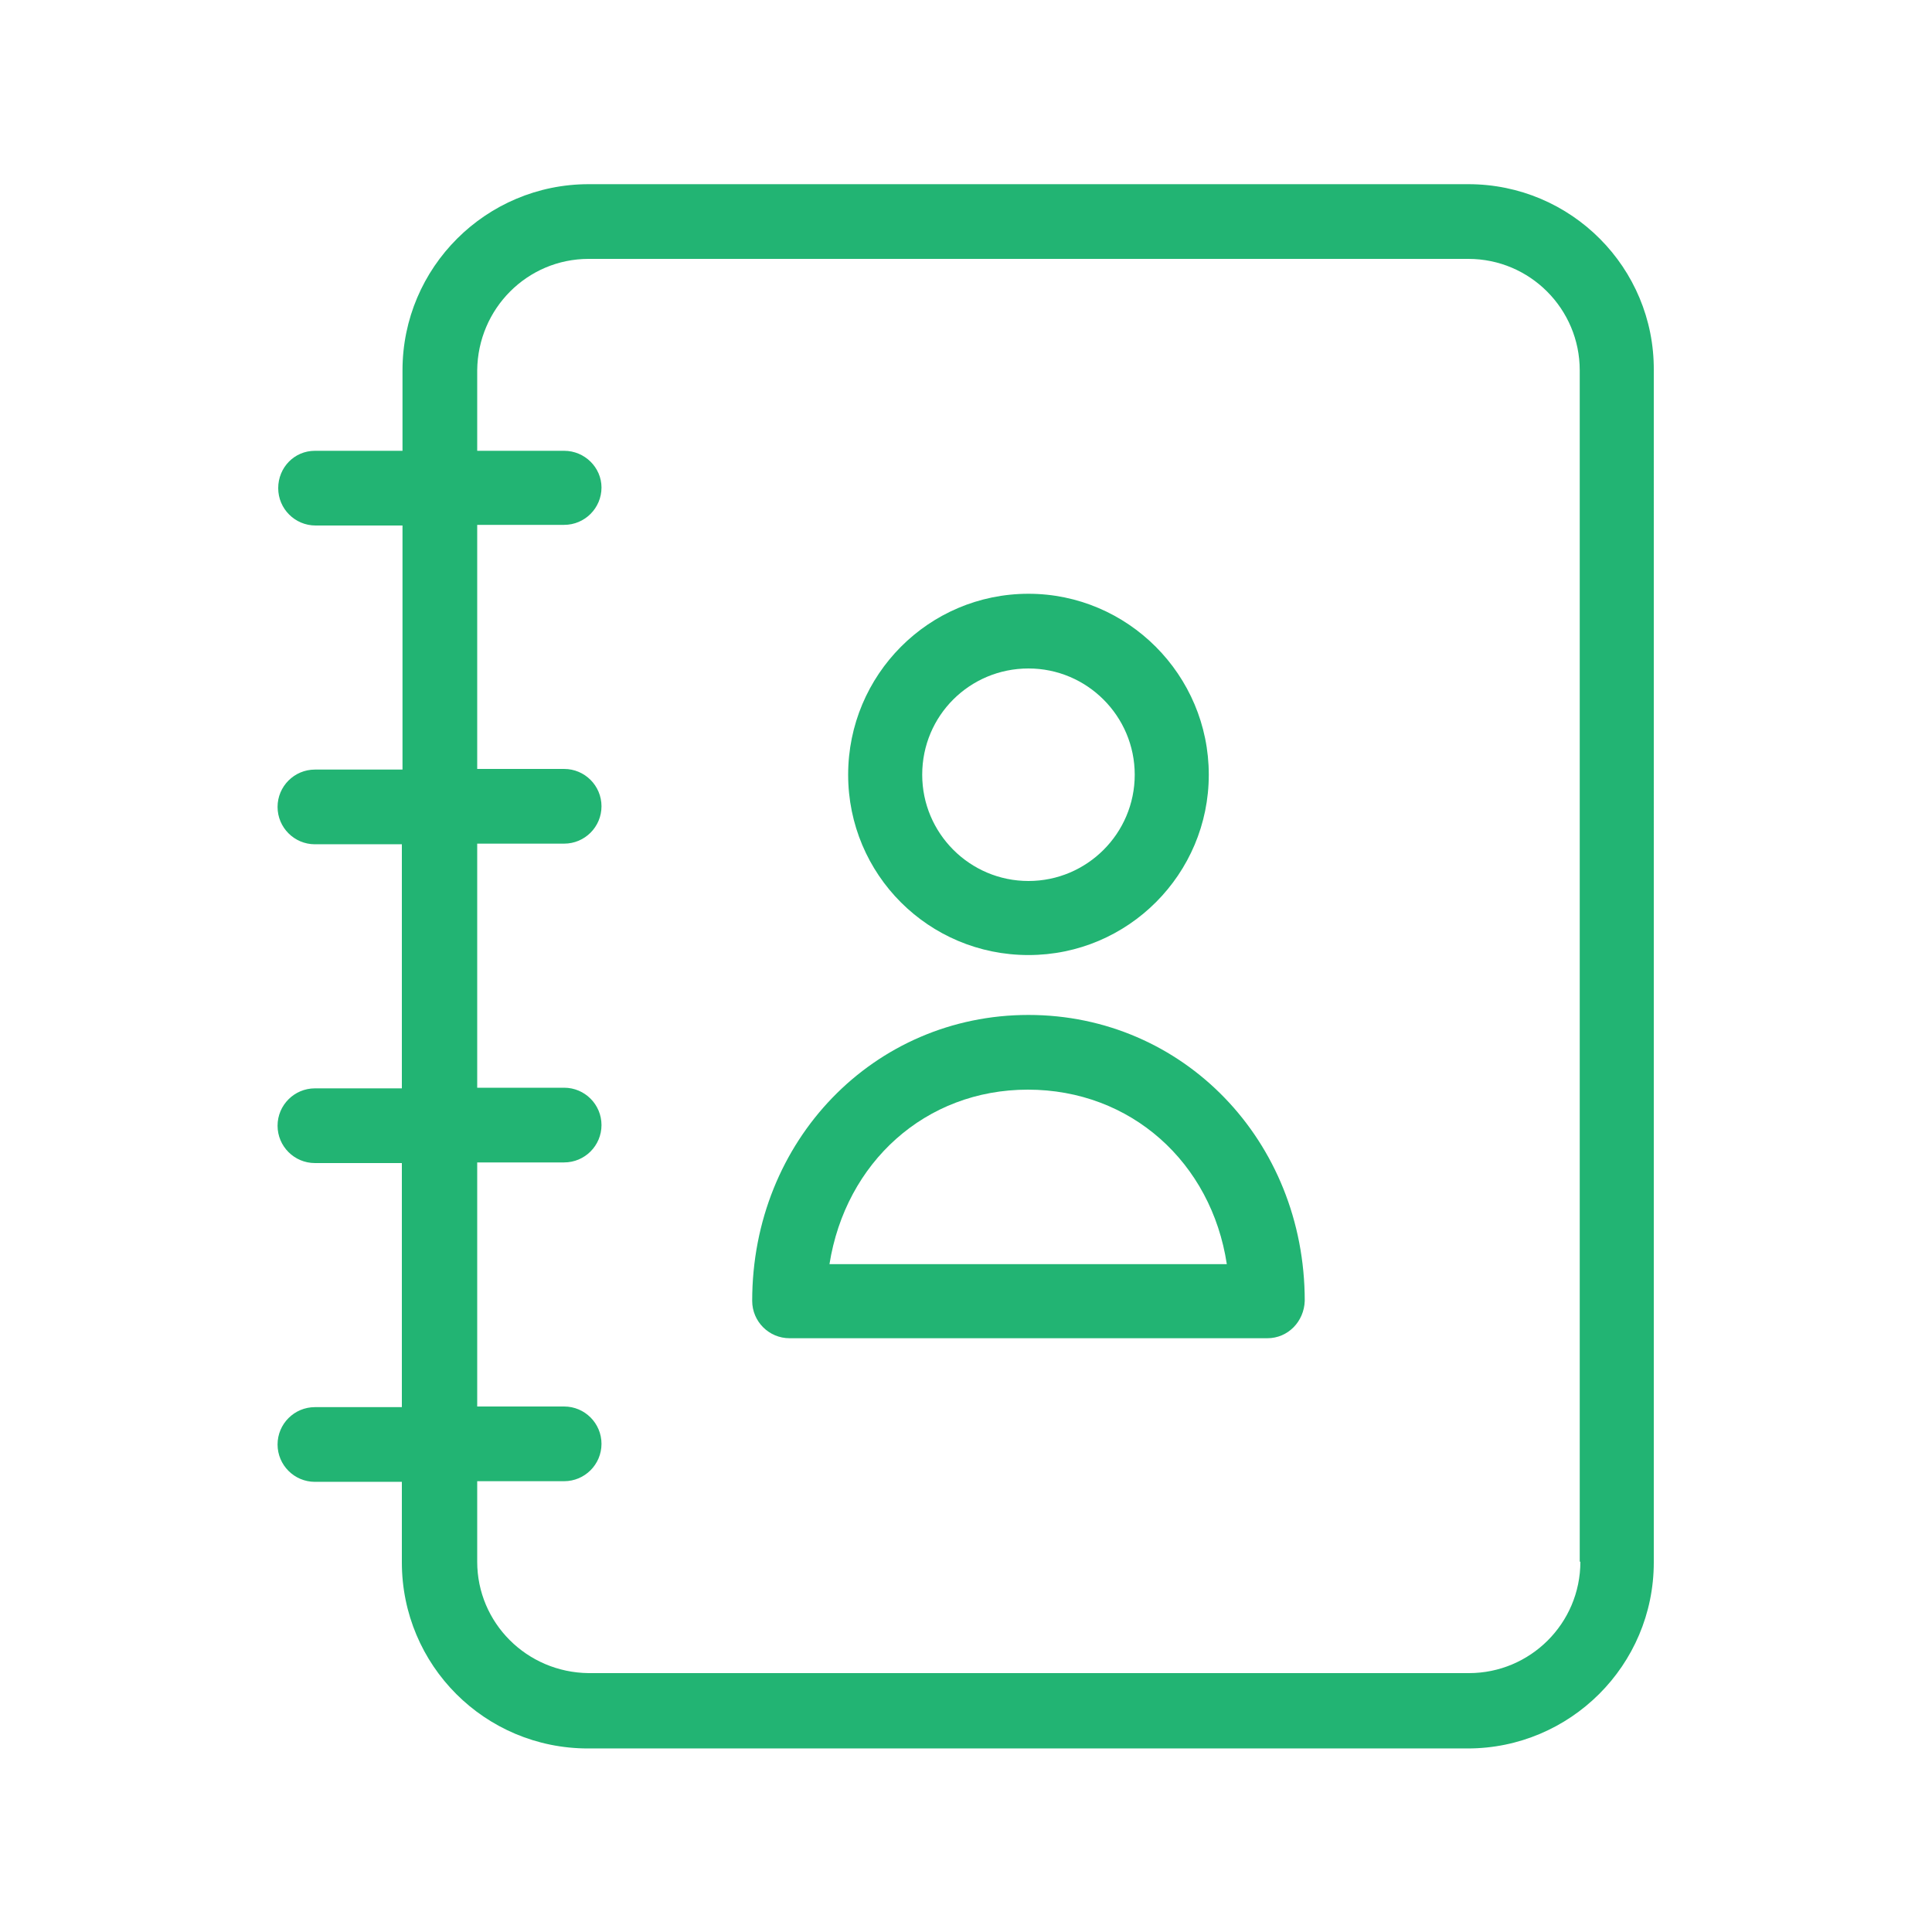
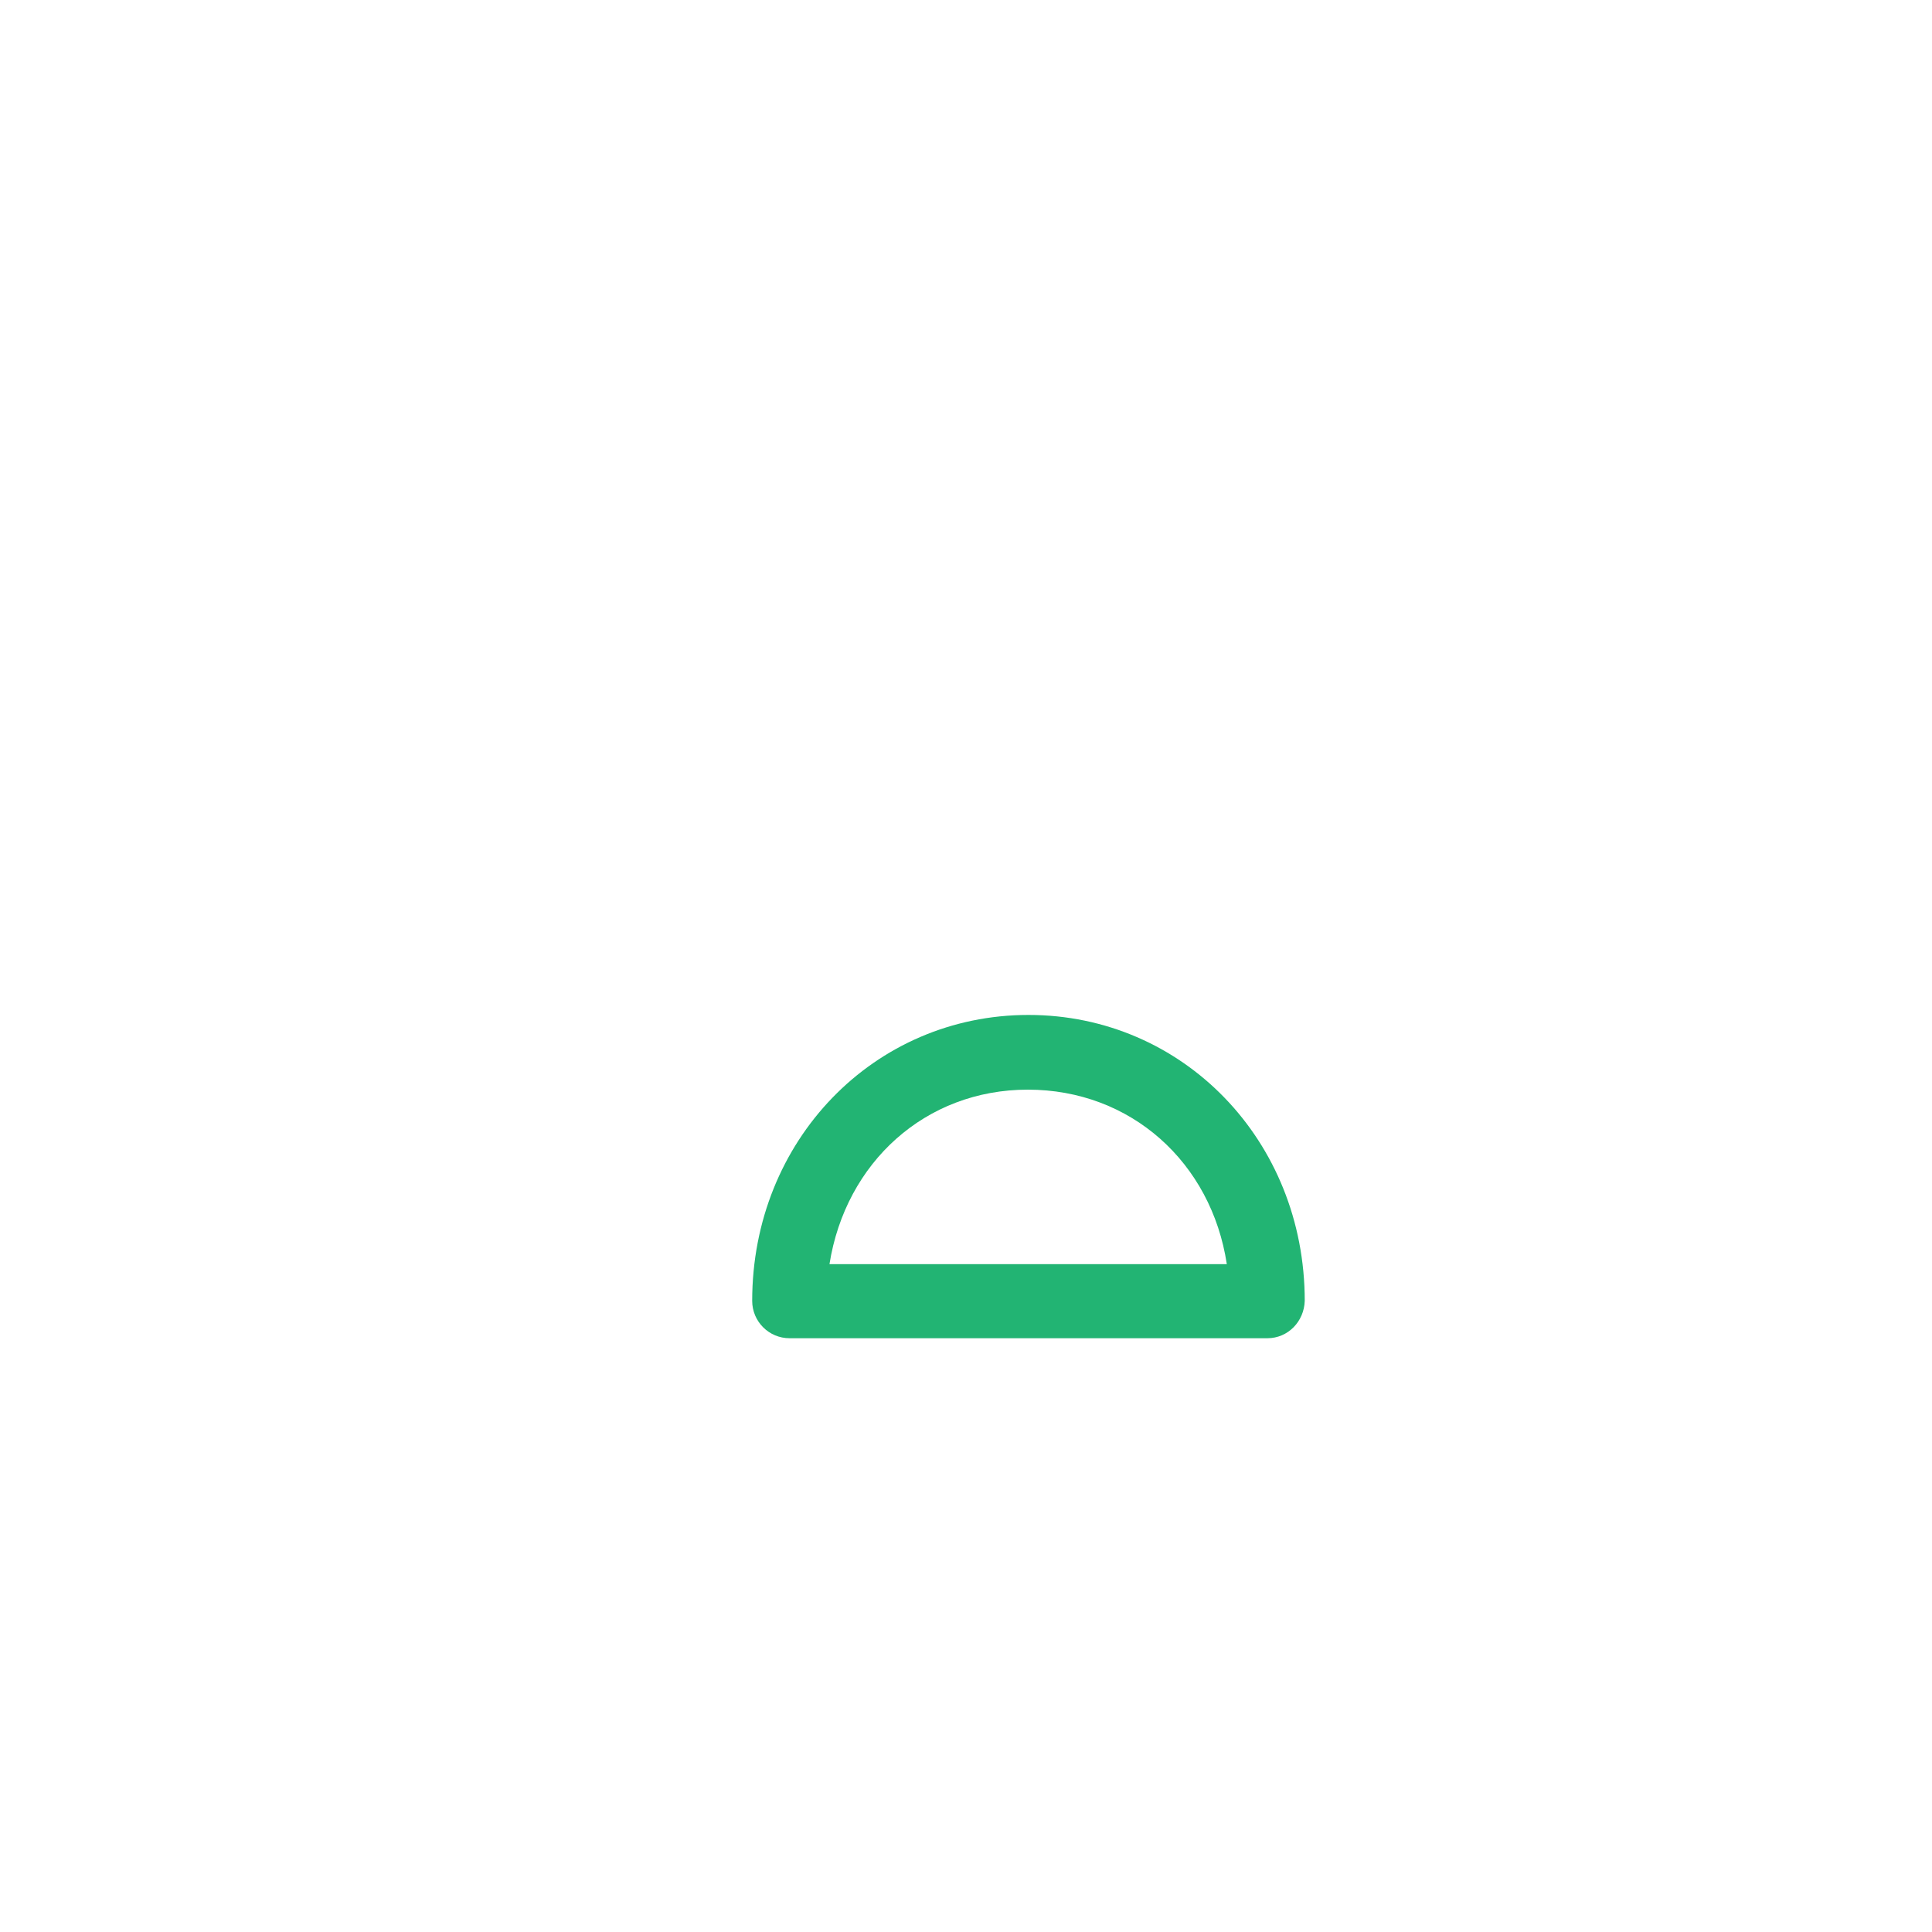
<svg xmlns="http://www.w3.org/2000/svg" version="1.1" id="Layer_1" x="0px" y="0px" viewBox="0 0 30 30" style="enable-background:new 0 0 30 30;" xml:space="preserve">
  <style type="text/css">
	.st0{fill:#367847;}
	.st1{fill:#FFFFFF;}
	.st2{fill:#5AA360;}
	.st3{fill:#F5CF42;}
	.st4{fill:#F7E07A;}
	.st5{fill:none;stroke:#22B473;stroke-width:2;stroke-miterlimit:10;}
	.st6{fill:url(#SVGID_1_);}
	.st7{fill:url(#SVGID_2_);}
	.st8{fill:url(#SVGID_3_);}
	.st9{fill:url(#SVGID_4_);}
	.st10{fill:url(#SVGID_5_);}
	.st11{fill:url(#SVGID_6_);}
	.st12{fill:url(#SVGID_7_);}
	.st13{fill:url(#SVGID_8_);}
	.st14{fill:url(#SVGID_9_);}
	.st15{fill:#22B473;}
	.st16{fill:url(#SVGID_10_);}
	.st17{opacity:0.2;}
	.st18{fill:url(#SVGID_11_);}
	.st19{fill:url(#SVGID_12_);}
	.st20{opacity:0.09;}
	.st21{fill:#49A75F;}
	.st22{fill:url(#SVGID_13_);}
	.st23{fill:none;stroke:#FFFFFF;stroke-width:4;stroke-linecap:round;stroke-linejoin:bevel;stroke-miterlimit:10;}
	.st24{fill:url(#SVGID_14_);}
	.st25{fill:url(#SVGID_15_);}
	.st26{fill:none;stroke:url(#SVGID_16_);stroke-width:2;stroke-miterlimit:10;}
	.st27{fill:none;stroke:url(#SVGID_17_);stroke-width:2;stroke-miterlimit:10;}
	.st28{fill:none;stroke:url(#SVGID_18_);stroke-width:2;stroke-miterlimit:10;}
	.st29{fill:none;stroke:url(#SVGID_19_);stroke-width:2;stroke-miterlimit:10;}
	.st30{fill:none;stroke:#000000;stroke-width:6;stroke-miterlimit:10;}
	.st31{fill:#FCFDFF;}
	.st32{opacity:0.03;}
	.st33{fill:none;stroke:#FFFFFF;stroke-width:4;stroke-miterlimit:10;}
	.st34{fill:#F6D043;}
</style>
  <g>
-     <path class="st15" d="M22.8,2.86H9.14c-1.59,0-2.89,1.29-2.89,2.89V7H4.89C4.57,7,4.32,7.26,4.32,7.58c0,0.32,0.26,0.58,0.58,0.58   h1.35v3.79H4.89c-0.32,0-0.58,0.26-0.58,0.58c0,0.32,0.26,0.58,0.58,0.58h1.35v3.79H4.89c-0.32,0-0.58,0.26-0.58,0.58   c0,0.32,0.26,0.58,0.58,0.58h1.35v3.79H4.89c-0.32,0-0.58,0.26-0.58,0.58c0,0.32,0.26,0.58,0.58,0.58h1.35v1.25   c0,1.6,1.29,2.89,2.89,2.89h13.66c1.59,0,2.89-1.29,2.89-2.89V5.75C25.69,4.16,24.4,2.86,22.8,2.86z M24.54,24.25   c0,0.96-0.78,1.73-1.73,1.73H9.14c-0.96-0.01-1.73-0.78-1.73-1.73V23h1.35c0.32,0,0.58-0.26,0.58-0.58c0-0.32-0.26-0.58-0.58-0.58   H7.41v-3.79h1.35c0.32,0,0.58-0.26,0.58-0.58c0-0.32-0.26-0.58-0.58-0.58H7.41V13.1h1.35c0.32,0,0.58-0.26,0.58-0.58   c0-0.32-0.26-0.58-0.58-0.58H7.41V8.15h1.35c0.32,0,0.58-0.26,0.58-0.58C9.34,7.26,9.08,7,8.76,7H7.41V5.75   c0.01-0.96,0.78-1.73,1.73-1.73H22.8c0.96,0,1.73,0.78,1.73,1.73V24.25z" />
-     <path class="st15" d="M15.97,14.83c1.55,0,2.8-1.26,2.8-2.8c0-1.55-1.26-2.81-2.8-2.81c-1.55,0-2.8,1.26-2.8,2.81   C13.17,13.58,14.42,14.83,15.97,14.83z M15.97,10.38c0.91,0,1.65,0.74,1.65,1.65c0,0.91-0.74,1.65-1.65,1.65   c-0.91,0-1.65-0.74-1.65-1.65C14.32,11.11,15.06,10.38,15.97,10.38z" />
    <path class="st15" d="M15.97,15.76c-2.4,0-4.29,1.95-4.29,4.44c0,0.32,0.26,0.58,0.58,0.58h7.42c0.32,0,0.57-0.26,0.58-0.58   C20.26,17.71,18.37,15.76,15.97,15.76z M12.88,19.63c0.25-1.58,1.49-2.71,3.08-2.71c1.6,0,2.85,1.13,3.09,2.71H12.88z" />
  </g>
</svg>